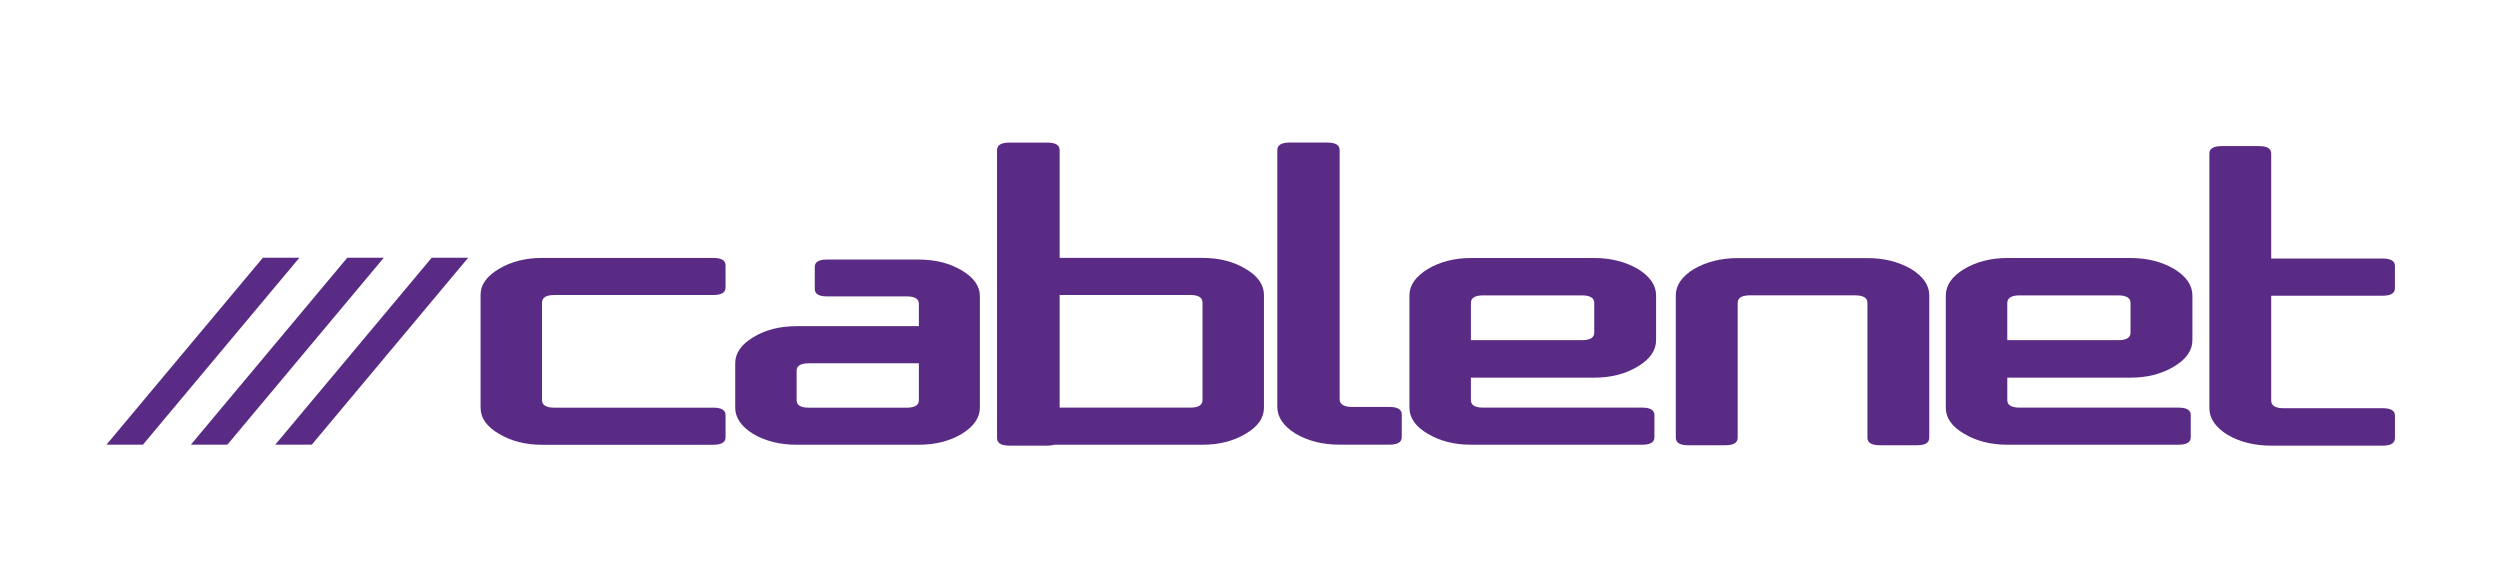
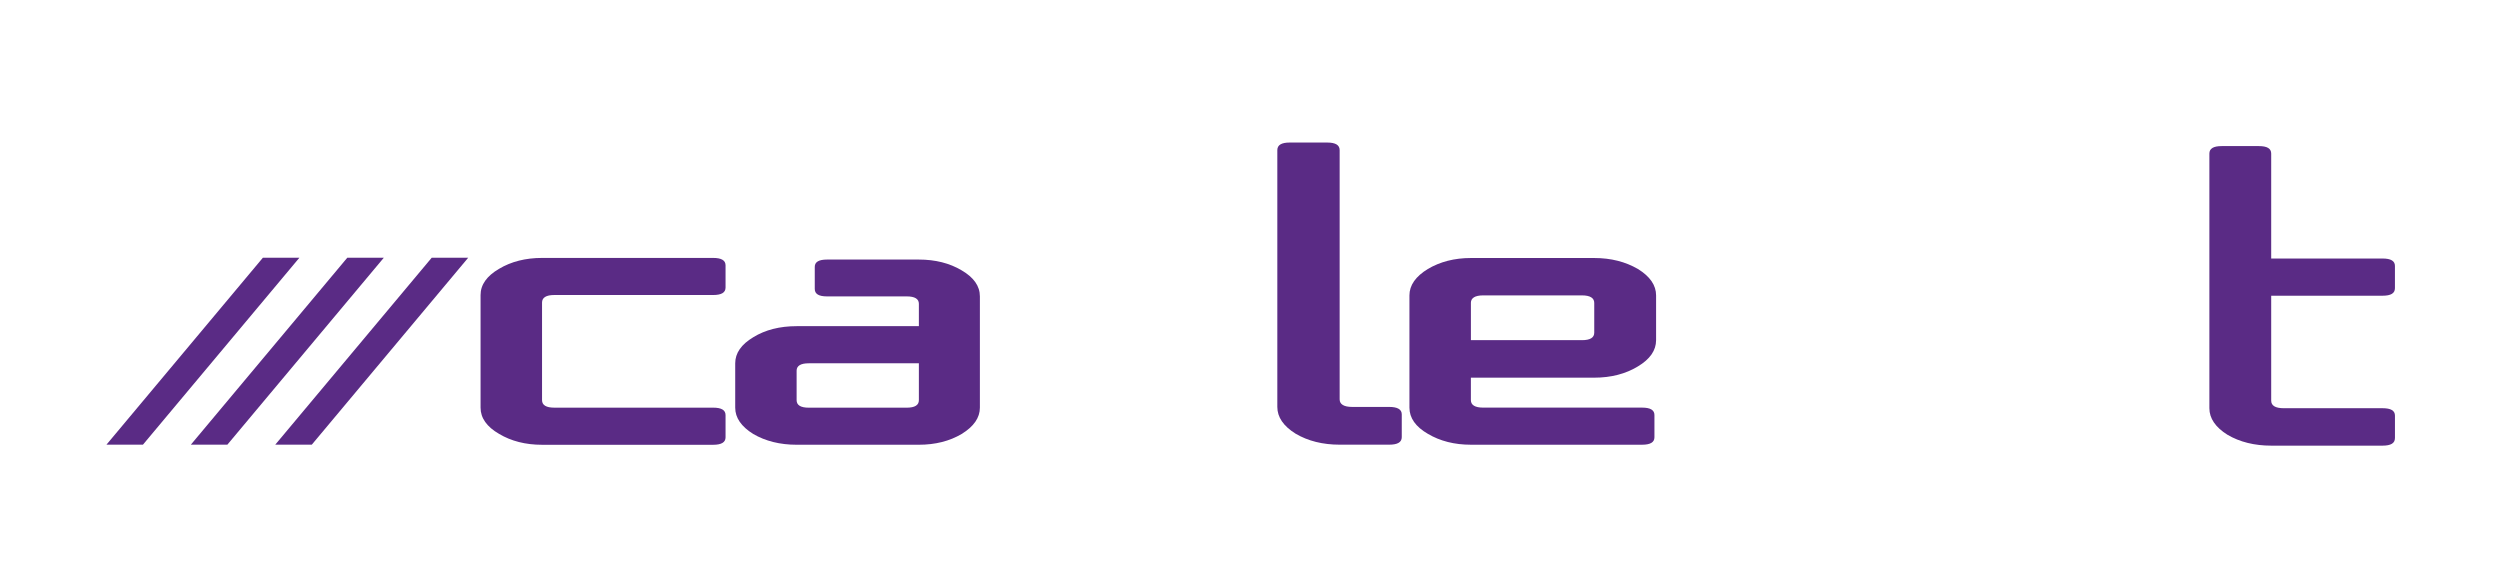
<svg xmlns="http://www.w3.org/2000/svg" id="Layer_1" data-name="Layer 1" viewBox="0 0 1133.86 266.52">
  <defs>
    <style>
      .cls-1 {
        fill: #5a2b85;
        stroke-width: 0px;
      }
    </style>
  </defs>
  <path class="cls-1" d="m1086.21,198.71c0,2.3-1.85,3.41-5.61,3.41h-50.51c-7.53,0-14.23-1.63-19.84-4.94-5.44-3.4-8.2-7.45-8.2-12.05v-115.48c0-2.3,1.88-3.39,5.56-3.39h16.9c3.73,0,5.58,1.09,5.58,3.39v47.6h50.51c3.75,0,5.61,1.09,5.61,3.36v10.09c0,2.33-1.85,3.42-5.61,3.42h-50.51v47.61c0,2.24,1.91,3.41,5.64,3.41h44.88c3.75,0,5.61,1.09,5.61,3.35v10.22Z" />
  <path class="cls-1" d="m635.76,198.26c0,2.33-1.92,3.42-5.68,3.42h-22.49c-7.59,0-14.31-1.64-19.99-4.99-5.52-3.44-8.28-7.5-8.28-12.13v-116.46c0-2.33,1.88-3.45,5.59-3.45h17.04c3.76,0,5.64,1.12,5.64,3.45v113.02c0,2.24,1.92,3.44,5.69,3.44h16.8c3.76,0,5.68,1.12,5.68,3.38v10.31Z" />
-   <path class="cls-1" d="m866.78,122c-5.66-3.27-12.27-4.94-19.82-4.94h-58.84c-7.53,0-14.17,1.68-19.84,4.94-5.46,3.37-8.23,7.35-8.23,11.95v64.54c0,2.37,1.89,3.45,5.62,3.45h16.81c3.74,0,5.64-1.08,5.64-3.45v-61.12c0-2.28,1.86-3.42,5.6-3.42h47.62c3.76,0,5.62,1.14,5.62,3.42v61.12c0,2.37,1.9,3.45,5.63,3.45h16.81c3.77,0,5.61-1.08,5.61-3.45v-64.54c0-4.6-2.74-8.58-8.22-11.95" />
  <path class="cls-1" d="m667.12,137.38v16.9h50.37c3.71,0,5.57-1.14,5.57-3.38v-13.52c0-2.22-1.86-3.41-5.57-3.41h-44.81c-3.68,0-5.57,1.19-5.57,3.41m-27.87-3.41c0-4.58,2.81-8.6,8.36-11.98,5.53-3.27,12.05-4.97,19.51-4.97h55.95c7.59,0,14.16,1.7,19.79,4.97,5.51,3.38,8.26,7.4,8.26,11.98v20.31c0,4.63-2.75,8.62-8.26,11.91-5.5,3.36-12.16,5.1-19.79,5.1h-55.95v10.18c0,2.25,1.89,3.4,5.57,3.4h72.07c3.75,0,5.61,1.09,5.61,3.38v10.09c0,2.25-1.85,3.36-5.61,3.36h-77.64c-7.46,0-13.98-1.66-19.51-4.94-5.55-3.21-8.36-7.19-8.36-11.89v-50.9Z" />
-   <path class="cls-1" d="m910.39,137.38v16.9h50.36c3.65,0,5.54-1.14,5.54-3.38v-13.52c0-2.22-1.9-3.41-5.54-3.41h-44.8c-3.68,0-5.55,1.19-5.55,3.41m-27.89-3.41c0-4.58,2.78-8.6,8.36-11.98,5.51-3.27,12.05-4.97,19.53-4.97h55.9c7.6,0,14.2,1.7,19.78,4.97,5.52,3.38,8.27,7.4,8.27,11.98v20.31c0,4.63-2.76,8.62-8.27,11.91-5.49,3.36-12.14,5.1-19.78,5.1h-55.9v10.18c0,2.25,1.87,3.4,5.55,3.4h72.01c3.8,0,5.64,1.09,5.64,3.38v10.09c0,2.25-1.84,3.36-5.64,3.36h-77.57c-7.48,0-14.02-1.66-19.53-4.94-5.57-3.21-8.36-7.19-8.36-11.89v-50.9Z" />
  <path class="cls-1" d="m245.84,173.93v-36.71c0-2.26,1.9-3.42,5.53-3.42h72.08c3.74,0,5.62-1.09,5.62-3.37v-10.09c0-2.25-1.87-3.36-5.62-3.36h-77.6c-7.48,0-14.02,1.66-19.5,4.94-5.56,3.24-8.39,7.2-8.39,11.89v51.08c0,4.7,2.83,8.68,8.39,11.89,5.48,3.28,12.02,4.95,19.5,4.95h77.6c3.74,0,5.62-1.12,5.62-3.36v-10.09c0-2.3-1.87-3.39-5.62-3.39h-72.08c-3.63,0-5.53-1.14-5.53-3.4v-7.55Z" />
-   <path class="cls-1" d="m545.39,173.92v7.55c0,2.25-1.85,3.4-5.55,3.4h-59.24v-51.08h59.24c3.69,0,5.55,1.16,5.55,3.42v36.71Zm19.5-52.02c-5.48-3.28-12.01-4.94-19.5-4.94h-64.79v-48.85c0-2.34-1.9-3.44-5.67-3.44h-17.09c-3.72,0-5.64,1.09-5.64,3.44v130.59c0,2.32,1.92,3.42,5.71,3.42h17.08c1.27,0,2.31-.14,3.16-.41h67.24c7.49,0,14.02-1.66,19.5-4.94,5.56-3.21,8.37-7.19,8.37-11.89v-51.08c0-4.69-2.81-8.65-8.37-11.89" />
  <path class="cls-1" d="m416.75,181.5v-16.73h-49.97c-3.65,0-5.48,1.16-5.48,3.35v13.39c0,2.24,1.83,3.39,5.48,3.39h44.47c3.65,0,5.5-1.15,5.5-3.39m27.67,3.39c0,4.56-2.77,8.55-8.29,11.94-5.46,3.23-11.95,4.87-19.38,4.87h-55.45c-7.55,0-14.1-1.64-19.66-4.87-5.46-3.39-8.19-7.38-8.19-11.94v-20.13c0-4.6,2.73-8.56,8.19-11.82,5.46-3.36,12.05-5.02,19.66-5.02h55.45v-10.14c0-2.23-1.84-3.36-5.5-3.36h-36.17c-3.71,0-5.55-1.09-5.55-3.39v-10.01c0-2.22,1.84-3.31,5.55-3.31h41.67c7.43,0,13.92,1.63,19.38,4.88,5.52,3.23,8.29,7.12,8.29,11.83v50.46Z" />
  <polygon class="cls-1" points="64.82 201.69 135.79 116.89 119.23 116.89 48.27 201.69 64.82 201.69" />
  <polygon class="cls-1" points="103.11 201.69 174.08 116.89 157.51 116.89 86.55 201.69 103.11 201.69" />
  <polygon class="cls-1" points="141.4 201.69 212.35 116.89 195.8 116.89 124.83 201.69 141.4 201.69" />
</svg>